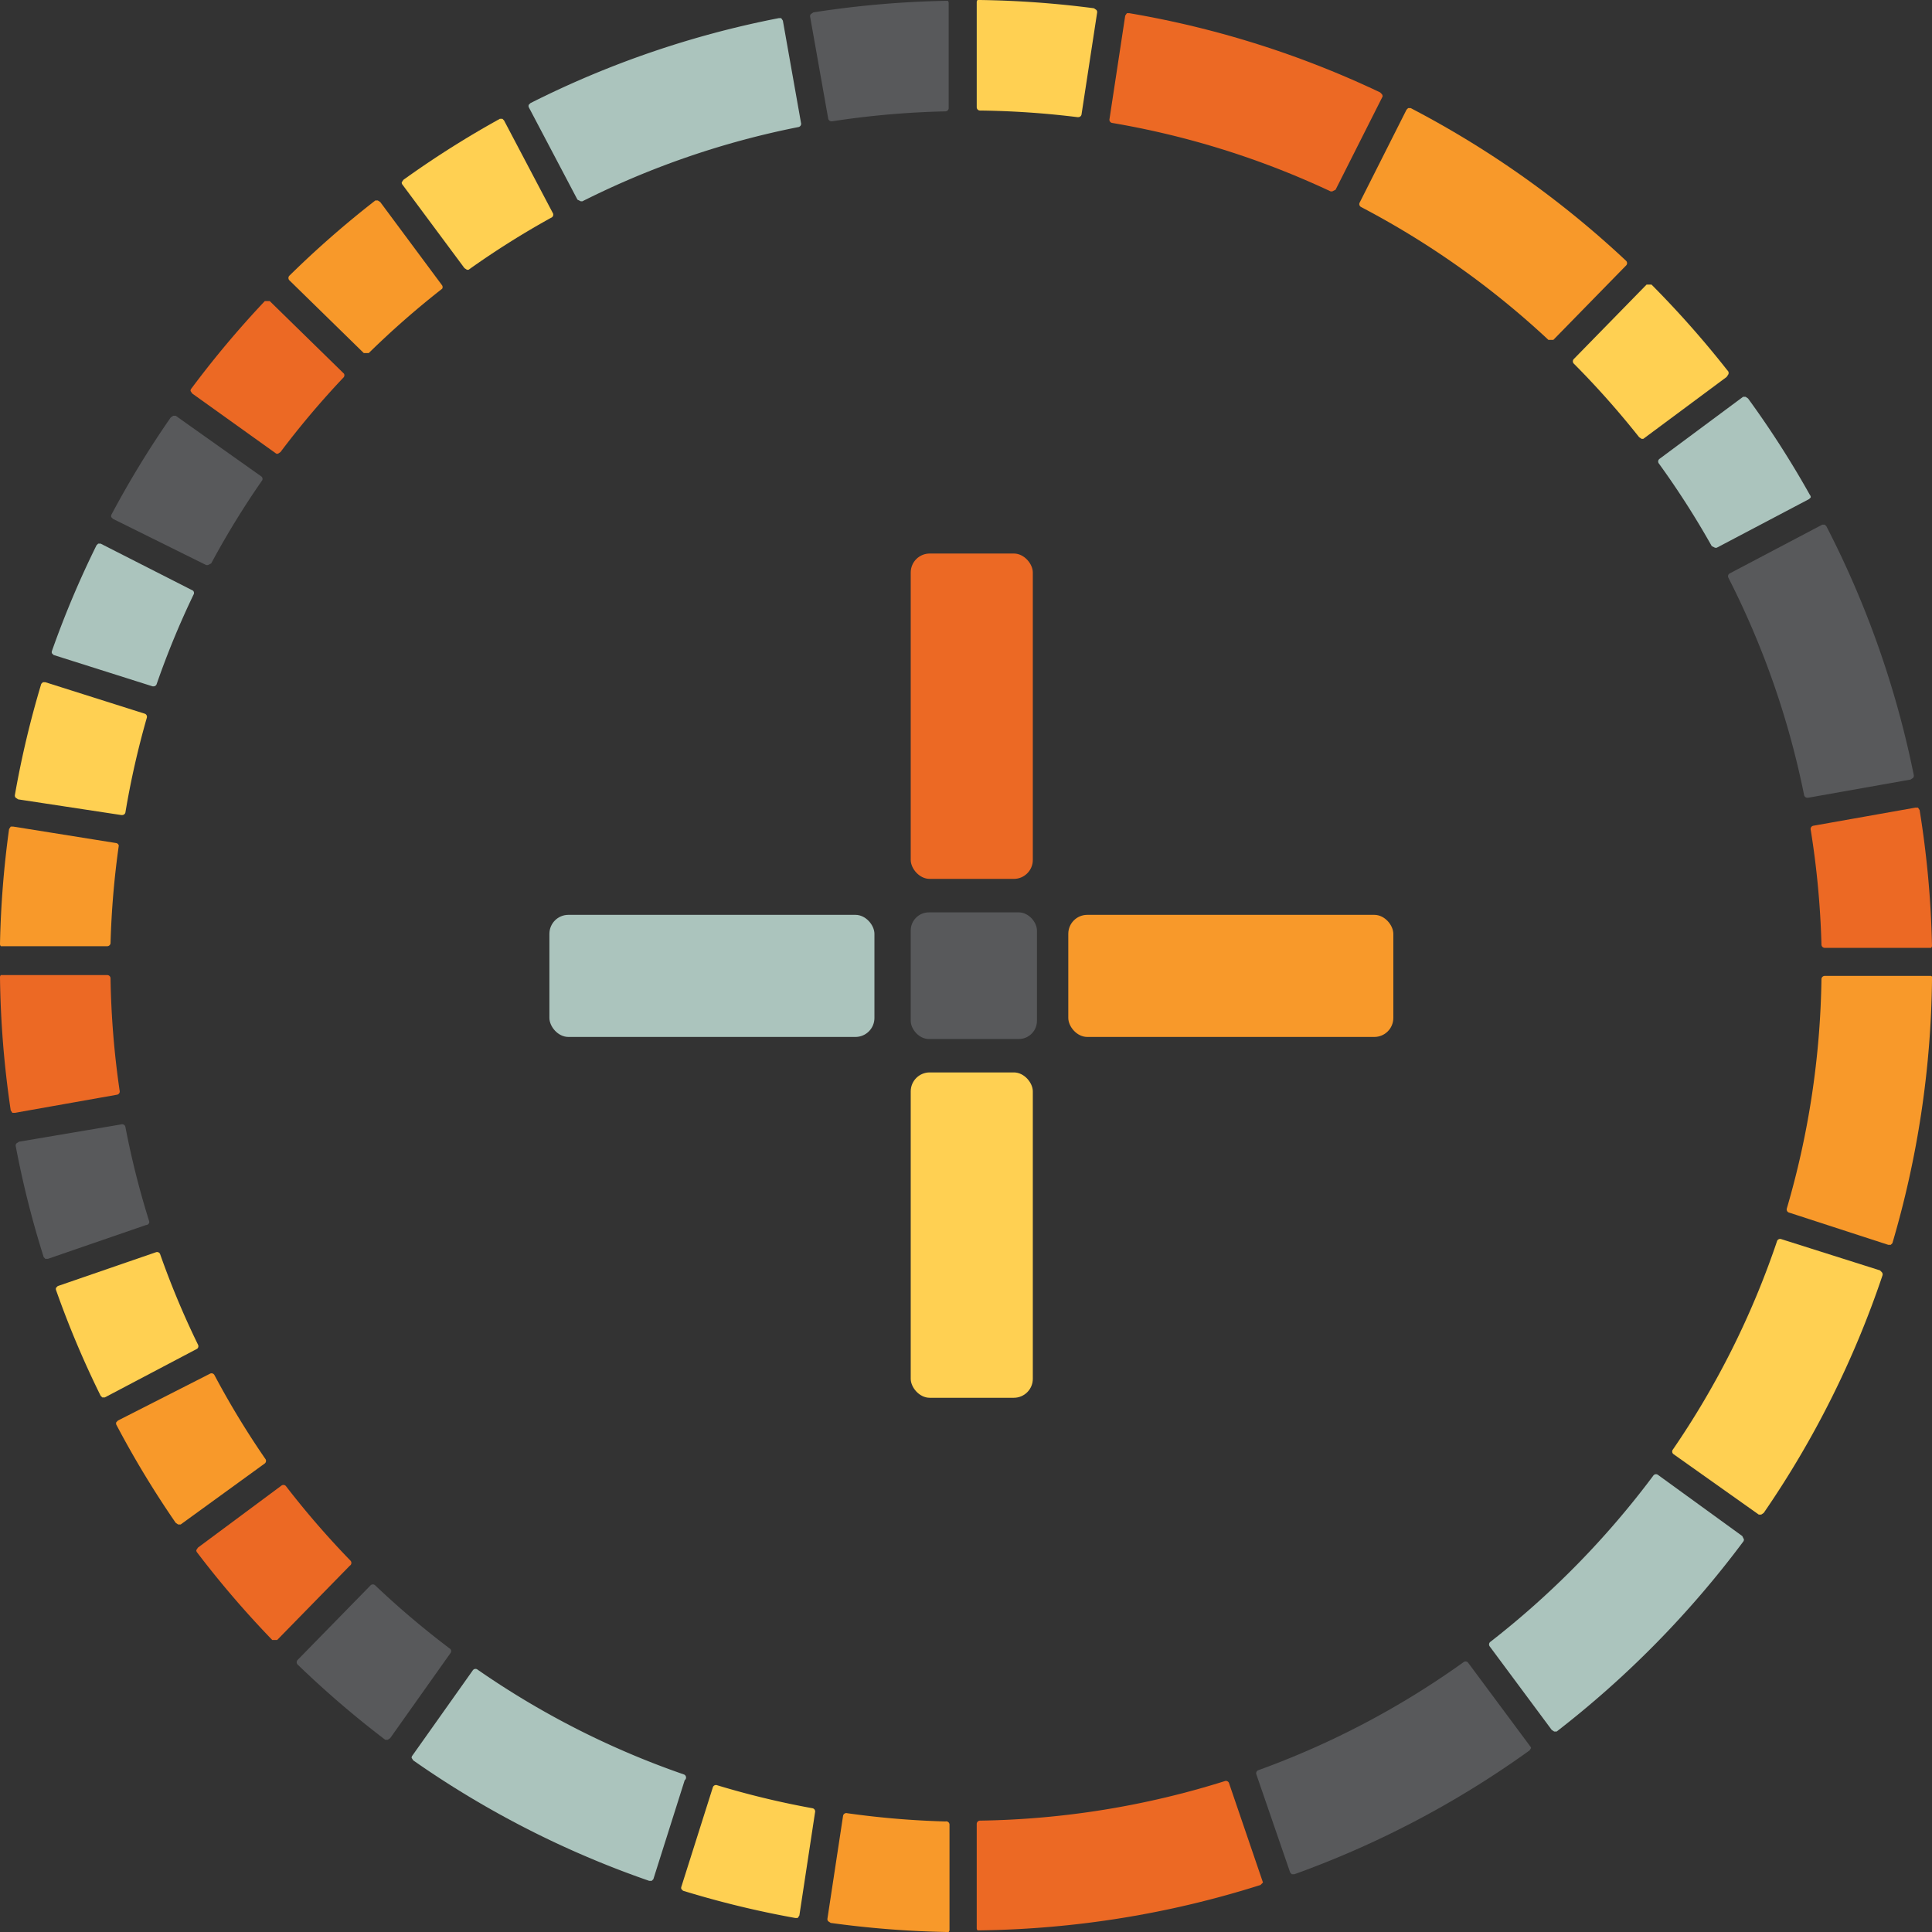
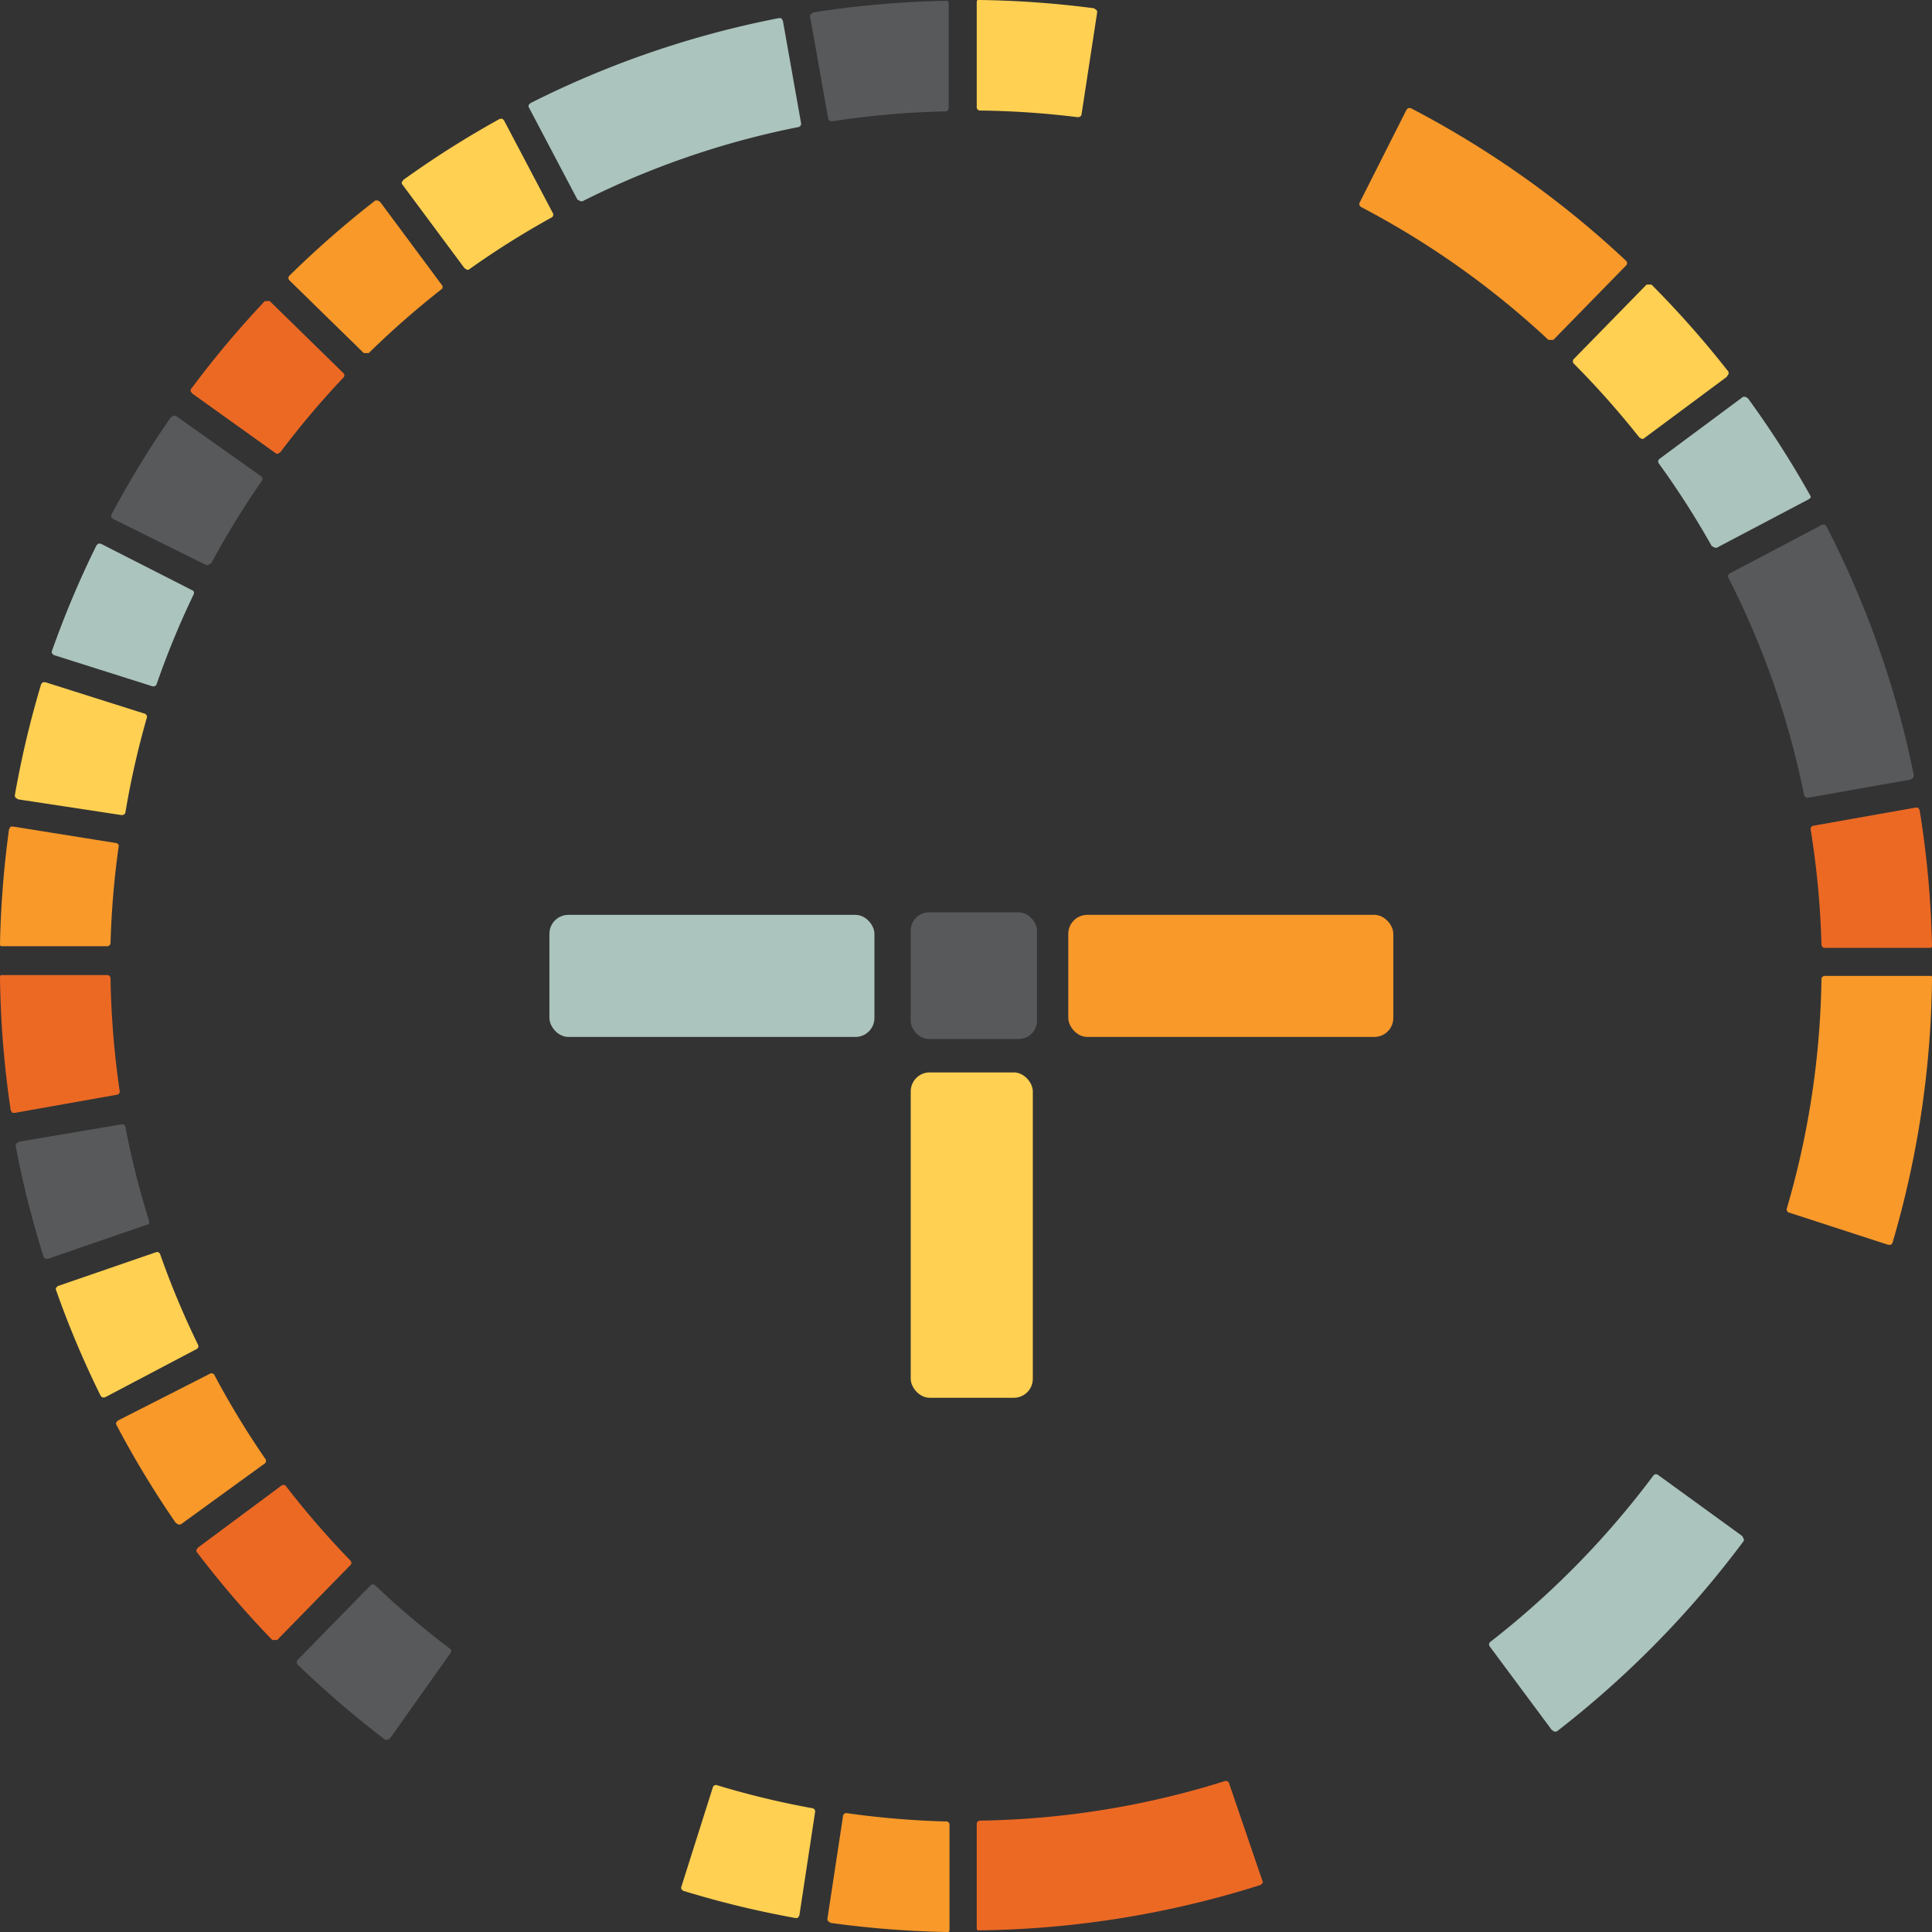
<svg xmlns="http://www.w3.org/2000/svg" viewBox="0 0 234.2 234.2">
  <rect x="0" y="0" width="234.2" height="234.2" fill="#333333" stroke="none" />
  <defs>
    <style>.cls-1{fill:#f8992a;}.cls-2{fill:#ec6924;}.cls-3{fill:#58595b;}.cls-4{fill:#ffd052;}.cls-5{fill:#abc4bd;}.cls-6,.cls-7{fill:#fff;}.cls-6{stroke:#f8992a;stroke-miterlimit:10;stroke-width:14px;}</style>
  </defs>
  <title>add-to-icon</title>
  <g id="Layer_2" data-name="Layer 2">
    <g id="ARTWORK">
      <path class="cls-1" d="M234.1,118.3H221.2a.4.4,0,0,0-.4.4,104.1,104.1,0,0,1-4.2,27.8.4.4,0,0,0,.3.5l12,3.9h.3l.2-.2a117.6,117.6,0,0,0,4.8-31.8A.4.4,0,0,0,234.1,118.3Z" />
      <path class="cls-2" d="M13.4,118.6a.4.4,0,0,0-.4-.4H.1a.4.4,0,0,0-.1.3,119,119,0,0,0,1.3,16.1l.2.3h.3l12.4-2.2a.4.4,0,0,0,.3-.5A105.4,105.4,0,0,1,13.4,118.6Z" />
      <path class="cls-2" d="M41.7,45.3l-9-8.8h-.6a119,119,0,0,0-8.9,10.6.4.4,0,0,0-.1.3l.2.3L33.5,55h.2l.3-.2a105.4,105.4,0,0,1,7.6-9A.4.4,0,0,0,41.7,45.3Z" />
      <path class="cls-1" d="M14.1,102.2,1.6,100.2H1.3l-.2.3A119.1,119.1,0,0,0,0,114.4a.4.4,0,0,0,.1.3H13a.4.4,0,0,0,.4-.4,105.4,105.4,0,0,1,1-11.8A.4.4,0,0,0,14.1,102.2Z" />
      <path class="cls-3" d="M18.1,148.1a103.5,103.5,0,0,1-2.9-11.5.4.4,0,0,0-.5-.3L2.3,138.4l-.3.2a.4.4,0,0,0-.1.3,116.8,116.8,0,0,0,3.4,13.5l.2.2h.3l11.9-4.1A.4.4,0,0,0,18.1,148.1Z" />
      <path class="cls-4" d="M67,25.8,61.1,14.6l-.2-.2h-.3a116.9,116.9,0,0,0-11.7,7.4l-.2.3a.4.4,0,0,0,.1.3l7.5,10.1.3.2h.2a103.6,103.6,0,0,1,10-6.3A.4.4,0,0,0,67,25.8Z" />
      <path class="cls-4" d="M17.5,86.5l-12-3.8H5.2l-.2.2A116.8,116.8,0,0,0,1.8,96.4a.4.4,0,0,0,.1.3l.3.2,12.5,1.9h.1a.4.4,0,0,0,.4-.3A103.4,103.4,0,0,1,17.8,87,.4.4,0,0,0,17.5,86.5Z" />
      <path class="cls-3" d="M31.6,57.7,21.3,50.4H21l-.3.2a116.8,116.8,0,0,0-7.2,11.8.4.4,0,0,0,0,.3l.2.2L25,68.5h.2l.4-.2a103.5,103.5,0,0,1,6.2-10.1A.4.4,0,0,0,31.6,57.7Z" />
      <path class="cls-5" d="M94.9,2.5l-.2-.3h-.3A115.9,115.9,0,0,0,64.3,12.5l-.2.2a.4.4,0,0,0,0,.3L70,24.2l.4.2h.2a102.6,102.6,0,0,1,26.2-9,.4.4,0,0,0,.3-.5Z" />
      <path class="cls-5" d="M23.4,71.6,12.2,65.9h-.3l-.2.2A116,116,0,0,0,6.3,78.9a.4.4,0,0,0,0,.3l.2.2,12,3.8h.1a.4.4,0,0,0,.4-.3,102.8,102.8,0,0,1,4.5-10.9A.4.4,0,0,0,23.4,71.6Z" />
      <path class="cls-1" d="M53.6,34.6,46.1,24.5l-.3-.2h-.3a119.3,119.3,0,0,0-10.4,9.1.4.4,0,0,0,0,.6l9,8.8h.6a105.8,105.8,0,0,1,8.9-7.8A.4.4,0,0,0,53.6,34.6Z" />
      <path class="cls-1" d="M114.6,220.8a105.5,105.5,0,0,1-11.9-1,.4.4,0,0,0-.5.3l-1.9,12.5a.4.4,0,0,0,.1.3l.3.2a119.1,119.1,0,0,0,14,1.1h.3a.4.4,0,0,0,.1-.3V221.2A.4.4,0,0,0,114.6,220.8Z" />
      <path class="cls-2" d="M153.1,228.2,149,216.2a.4.4,0,0,0-.5-.3,104,104,0,0,1-29.7,4.8.4.4,0,0,0-.4.4v12.6a.4.4,0,0,0,.1.3h.3a117.4,117.4,0,0,0,34-5.5l.2-.2A.4.4,0,0,0,153.1,228.2Z" />
      <path class="cls-4" d="M98.5,219.2a103.5,103.5,0,0,1-11.6-2.8.4.4,0,0,0-.5.3l-3.8,12a.4.4,0,0,0,0,.3l.2.2a116.5,116.5,0,0,0,13.6,3.3h.3l.2-.3,1.9-12.5A.4.4,0,0,0,98.5,219.2Z" />
      <path class="cls-5" d="M211.2,186.2,201,178.8a.4.4,0,0,0-.6.1A105.6,105.6,0,0,1,180.7,199a.4.4,0,0,0-.1.6l7.5,10.1.3.2h.3a119.1,119.1,0,0,0,22.6-23,.4.4,0,0,0,.1-.3Z" />
-       <path class="cls-3" d="M185.5,211.7l-7.5-10.1a.4.4,0,0,0-.6-.1,102.7,102.7,0,0,1-24.9,13.1.4.4,0,0,0-.2.5l4.1,11.9.2.2h.3a116,116,0,0,0,28.5-15l.2-.3A.4.4,0,0,0,185.5,211.7Z" />
      <path class="cls-3" d="M54.6,199.9a105.6,105.6,0,0,1-9.1-7.7.4.4,0,0,0-.6,0l-8.8,9a.4.4,0,0,0,0,.6,119.1,119.1,0,0,0,10.6,9.1h.3l.3-.2,7.3-10.3A.4.4,0,0,0,54.6,199.9Z" />
      <path class="cls-2" d="M42.5,189.2a105.7,105.7,0,0,1-7.8-9,.4.4,0,0,0-.6-.1l-10.1,7.5-.2.3a.4.4,0,0,0,.1.3,119.2,119.2,0,0,0,9.1,10.6h.6l8.8-9A.4.4,0,0,0,42.5,189.2Z" />
-       <path class="cls-5" d="M82.9,215.1a102.6,102.6,0,0,1-25-12.7.4.4,0,0,0-.6.1l-7.3,10.3a.4.4,0,0,0-.1.3l.2.3a115.9,115.9,0,0,0,28.6,14.6h.3l.2-.2,3.8-12A.4.4,0,0,0,82.9,215.1Z" />
      <path class="cls-1" d="M32.2,176.9a103.5,103.5,0,0,1-6.2-10.2.4.4,0,0,0-.5-.2l-11.2,5.7-.2.2a.4.4,0,0,0,0,.3,116.9,116.9,0,0,0,7.2,11.9l.3.2h.3l10.2-7.4A.4.4,0,0,0,32.2,176.9Z" />
      <path class="cls-4" d="M24,163A102.8,102.8,0,0,1,19.4,152a.4.4,0,0,0-.5-.2L7,155.9l-.2.2a.4.4,0,0,0,0,.3,116.1,116.1,0,0,0,5.4,12.8l.2.2h.3l11.2-5.9A.4.4,0,0,0,24,163Z" />
-       <path class="cls-4" d="M228.1,154.2l-.2-.2-12-3.8a.4.4,0,0,0-.5.3,102.6,102.6,0,0,1-12.6,25.2.4.4,0,0,0,.1.6l10.3,7.3h.3l.3-.2a115.9,115.9,0,0,0,14.4-28.8A.4.4,0,0,0,228.1,154.2Z" />
      <path class="cls-1" d="M197.1,31.6A117.3,117.3,0,0,0,171,13.1h-.3l-.2.2-5.7,11.3a.4.4,0,0,0,.2.5,103.9,103.9,0,0,1,22.7,16.1h.6l8.8-9a.4.4,0,0,0,0-.6Z" />
      <path class="cls-5" d="M219.4,60a116.9,116.9,0,0,0-7.5-11.7l-.3-.2h-.3l-10.1,7.5a.4.4,0,0,0-.1.6,103.5,103.5,0,0,1,6.4,10l.4.2h.2l11.2-5.9.2-.2A.4.4,0,0,0,219.4,60Z" />
      <path class="cls-4" d="M132.9,1.2l-.3-.2a119.2,119.2,0,0,0-13.8-1h-.3a.4.4,0,0,0-.1.3V13a.4.4,0,0,0,.4.4,105.6,105.6,0,0,1,11.8.8h.1a.4.4,0,0,0,.4-.3L133,1.5A.4.4,0,0,0,132.9,1.2Z" />
-       <path class="cls-2" d="M167.5,11.4l-.2-.2a116,116,0,0,0-30.4-9.6h-.3l-.2.3-1.9,12.5a.4.4,0,0,0,.3.5,102.7,102.7,0,0,1,26.5,8.3h.2l.4-.2,5.7-11.3A.4.4,0,0,0,167.5,11.4Z" />
      <path class="cls-3" d="M221.4,63.8l-.2-.2h-.3l-11.2,5.9a.4.4,0,0,0-.2.5,102.6,102.6,0,0,1,9.2,26.4.4.4,0,0,0,.4.3h.1l12.4-2.2.3-.2a.4.4,0,0,0,.1-.3A115.8,115.8,0,0,0,221.4,63.8Z" />
      <path class="cls-2" d="M232.7,98.2l-.2-.3h-.3l-12.4,2.2a.4.4,0,0,0-.3.5,105.3,105.3,0,0,1,1.3,13.9.4.4,0,0,0,.4.4h12.9a.4.4,0,0,0,.1-.3A118.8,118.8,0,0,0,232.7,98.2Z" />
      <path class="cls-4" d="M209.4,44.9a119.6,119.6,0,0,0-9.2-10.4h-.6l-8.8,9a.4.4,0,0,0,0,.6,106,106,0,0,1,7.9,8.9l.3.2h.2l10.1-7.5.2-.3A.4.4,0,0,0,209.4,44.9Z" />
      <path class="cls-3" d="M114.9.1h-.3a118.9,118.9,0,0,0-16,1.4l-.3.2a.4.4,0,0,0-.1.3l2.2,12.4a.4.4,0,0,0,.4.3h.1a105.3,105.3,0,0,1,13.7-1.2.4.4,0,0,0,.4-.4V.4A.4.4,0,0,0,114.9.1Z" />
      <line class="cls-4" x1="117.8" y1="130" x2="117.8" y2="169.4" />
      <rect class="cls-4" x="110.4" y="130" width="14.8" height="39.44" rx="2.3" ry="2.3" />
      <path class="cls-6" d="M117.8,130" />
      <line class="cls-2" x1="117.8" y1="67.1" x2="117.8" y2="106.5" />
-       <rect class="cls-2" x="110.4" y="67.1" width="14.8" height="39.44" rx="2.3" ry="2.3" />
      <line class="cls-7" x1="129.5" y1="118.3" x2="169" y2="118.3" />
      <rect class="cls-1" x="129.5" y="110.9" width="39.4" height="14.8" rx="2.3" ry="2.3" />
      <line class="cls-5" x1="66.6" y1="118.3" x2="106.1" y2="118.3" />
      <rect class="cls-5" x="66.6" y="110.9" width="39.4" height="14.8" rx="2.3" ry="2.3" />
      <rect class="cls-3" x="110.4" y="110.6" width="15.3" height="15.35" rx="2.2" ry="2.2" />
    </g>
  </g>
</svg>